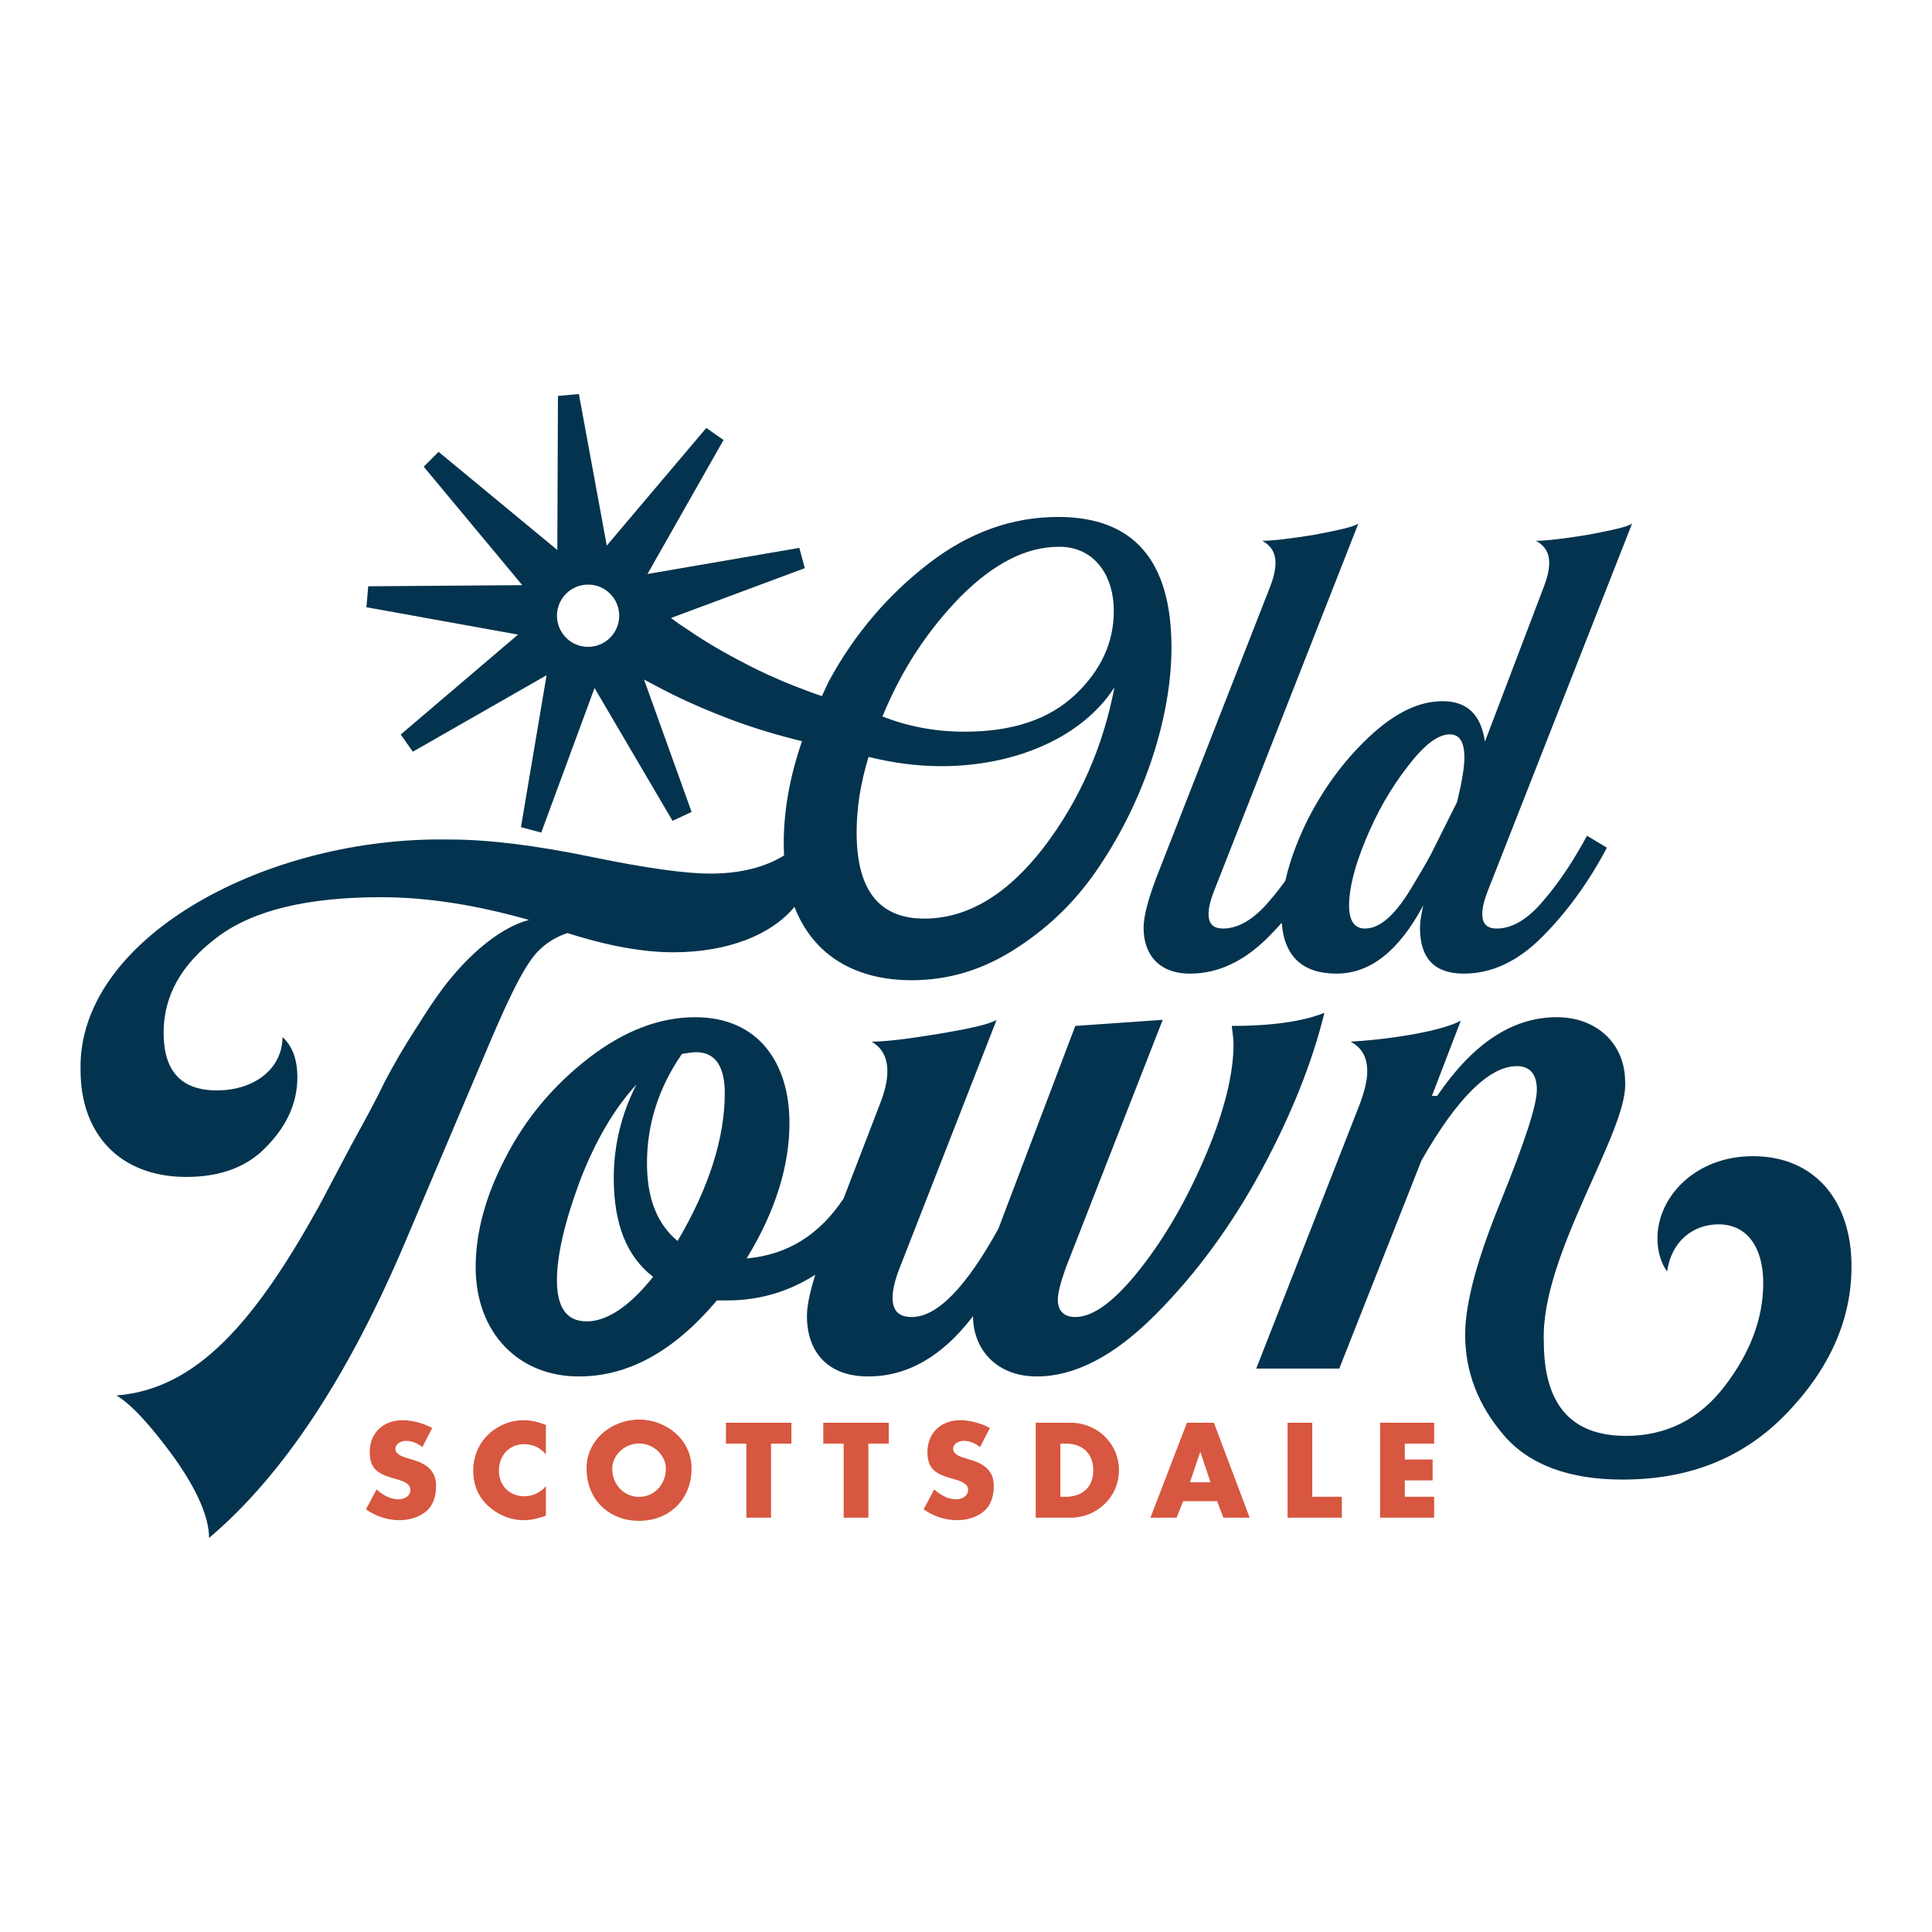
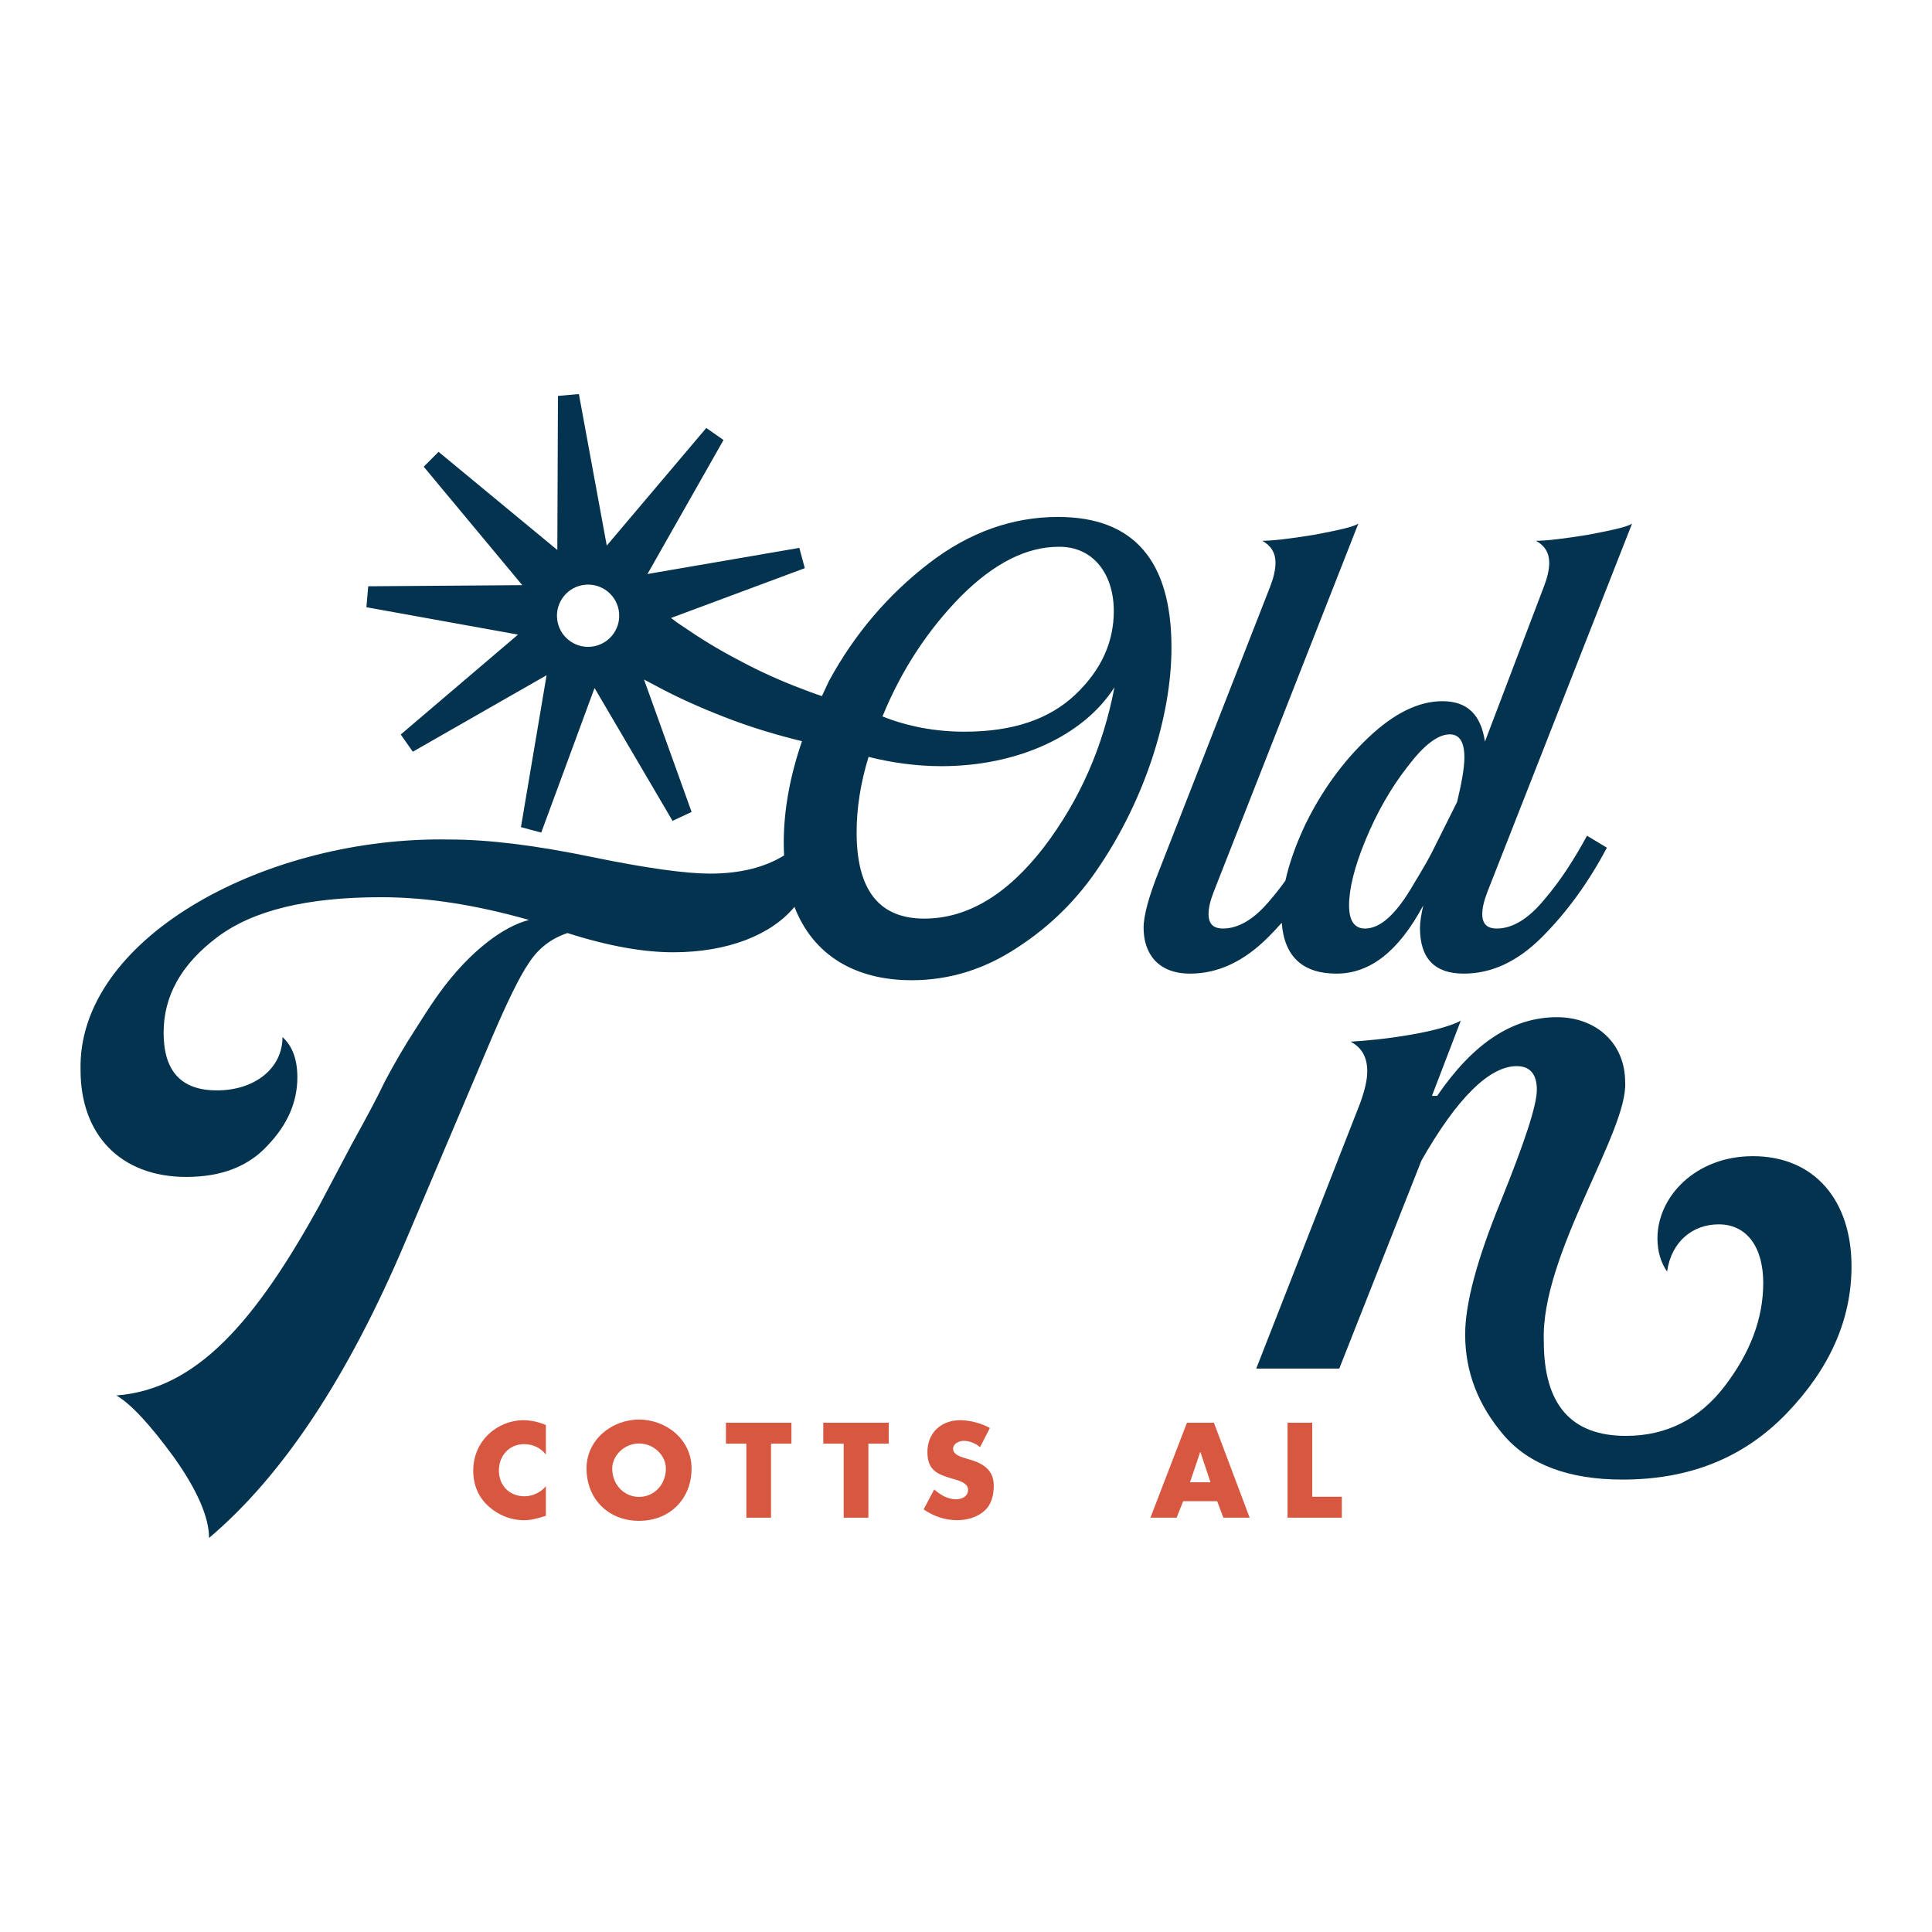
<svg xmlns="http://www.w3.org/2000/svg" id="uuid-ebc3786a-2058-4c0e-ba5a-69b45760673b" data-name="Layer 1" viewBox="0 0 480 480">
-   <path d="M99.99,352.847c-4.725,0-8.138,3.128-8.138,7.918,0,4.566,2.535,5.566,6.383,6.663,1.316.374,3.725.971,3.725,2.689,0,1.662-1.532,2.377-2.974,2.377-2.092,0-3.908-1.093-5.44-2.438l-2.633,4.944c2.409,1.686,5.322,2.689,8.292,2.689,2.377,0,4.851-.658,6.695-2.222,1.877-1.597,2.442-4.002,2.442-6.35,0-3.819-2.535-5.476-5.818-6.447l-1.568-.467c-1.06-.345-2.722-.878-2.722-2.255,0-1.312,1.503-1.97,2.633-1.97,1.499,0,2.937.626,4.067,1.564l2.438-4.757c-2.096-1.186-5.005-1.938-7.382-1.938" fill="#d75740" stroke-width="0" />
  <path d="M130.022,352.847c-3.315,0-6.663,1.438-8.979,3.819-2.255,2.316-3.474,5.411-3.474,8.633,0,3.506,1.186,6.569,3.786,8.918,2.442,2.222,5.57,3.474,8.853,3.474,1.909,0,3.38-.471,5.416-1.097v-7.349c-1.284,1.532-3.287,2.503-5.29,2.503-3.815,0-6.383-2.694-6.383-6.415,0-3.66,2.535-6.541,6.289-6.541,2.096,0,4.128.91,5.383,2.6v-7.357c-1.816-.748-3.632-1.186-5.602-1.186" fill="#d75740" stroke-width="0" />
  <path d="M158.773,371.902c-3.66,0-6.667-2.974-6.667-7.041,0-3.254,3.006-6.228,6.667-6.228s6.663,2.974,6.663,6.228c0,4.067-3.002,7.041-6.663,7.041M158.773,352.69c-6.789,0-13.049,5.005-13.049,12.139,0,7.638,5.476,13.021,13.049,13.021s13.045-5.383,13.045-13.021c0-7.134-6.252-12.139-13.045-12.139" fill="#d75740" stroke-width="0" />
  <polygon points="196.627 353.473 180.36 353.473 180.36 358.669 185.426 358.669 185.426 377.065 191.557 377.065 191.557 358.669 196.627 358.669 196.627 353.473" fill="#d75740" stroke-width="0" />
  <polygon points="220.81 353.473 204.543 353.473 204.543 358.669 209.61 358.669 209.61 377.065 215.744 377.065 215.744 358.669 220.81 358.669 220.81 353.473" fill="#d75740" stroke-width="0" />
  <path d="M238.547,352.847c-4.725,0-8.134,3.128-8.134,7.918,0,4.566,2.535,5.566,6.382,6.663,1.312.374,3.721.971,3.721,2.689,0,1.662-1.532,2.377-2.97,2.377-2.096,0-3.912-1.093-5.444-2.438l-2.628,4.944c2.409,1.686,5.318,2.689,8.292,2.689,2.377,0,4.847-.658,6.695-2.222,1.877-1.597,2.438-4.002,2.438-6.35,0-3.819-2.531-5.476-5.818-6.447l-1.564-.467c-1.064-.345-2.722-.878-2.722-2.255,0-1.312,1.499-1.97,2.628-1.97,1.503,0,2.941.626,4.067,1.564l2.442-4.757c-2.097-1.186-5.005-1.938-7.386-1.938" fill="#d75740" stroke-width="0" />
-   <path d="M263.45,371.868v-13.2h1.438c3.945,0,6.728,2.377,6.728,6.602,0,4.599-3.128,6.598-6.789,6.598h-1.377ZM266.018,353.473h-8.698v23.592h8.698c6.537,0,11.985-5.16,11.985-11.794s-5.416-11.798-11.985-11.798" fill="#d75740" stroke-width="0" />
  <path d="M295.648,368.273l2.535-7.508h.061l2.503,7.508h-5.099ZM301.591,353.472h-6.695l-9.076,23.592h6.508l1.629-4.099h8.446l1.536,4.099h6.537l-8.885-23.592Z" fill="#d75740" stroke-width="0" />
  <polygon points="326.024 353.473 319.889 353.473 319.889 377.065 333.377 377.065 333.377 371.868 326.024 371.868 326.024 353.473" fill="#d75740" stroke-width="0" />
-   <polygon points="356.308 353.473 342.885 353.473 342.885 377.065 356.308 377.065 356.308 371.868 349.02 371.868 349.02 367.802 355.934 367.802 355.934 362.61 349.02 362.61 349.02 358.669 356.308 358.669 356.308 353.473" fill="#d75740" stroke-width="0" />
  <path d="M339.288,208.628c2.799-6.748,6.261-12.842,10.376-18.111,4.115-5.436,7.573-8.068,10.539-8.068,2.47,0,3.62,1.974,3.62,5.765,0,2.466-.658,6.257-1.812,11.03l-5.432,10.868c-1.154,2.47-2.966,5.598-5.269,9.385-4.449,7.739-8.397,11.197-12.188,11.197-2.632,0-3.949-1.974-3.949-5.761,0-4.115,1.316-9.551,4.115-16.303M316.894,139.798c0,1.812-.496,3.786-1.316,5.927l-27.5,70.313c-2.633,6.586-3.953,11.363-3.953,14.492,0,6.423,3.628,11.363,11.53,11.363,6.915,0,13.338-2.966,19.432-9.06,1.146-1.146,2.263-2.336,3.364-3.575.617,8.377,5.188,12.635,13.593,12.635,8.398,0,15.479-5.602,21.569-16.962-.491,2.137-.821,4.115-.821,5.598,0,7.573,3.624,11.363,10.868,11.363,6.915,0,13.338-2.966,19.432-9.06,6.09-6.09,11.522-13.5,16.137-22.227l-4.94-2.966c-3.132,5.761-6.59,11.197-10.705,15.97-3.953,4.778-7.906,7.081-11.692,7.081-2.466,0-3.62-1.15-3.62-3.624,0-1.645.491-3.457,1.316-5.594l35.898-91.394c-1.154.825-4.944,1.649-11.034,2.803-6.094.987-10.372,1.479-12.842,1.479,2.141,1.158,3.291,2.966,3.291,5.436,0,1.812-.491,3.786-1.316,5.927l-14.654,38.534c-.991-6.752-4.449-10.047-10.539-10.047-5.928,0-12.022,2.966-18.445,9.056-6.419,6.094-11.526,13.175-15.641,21.573-2.352,4.989-3.994,9.629-4.948,13.955-1.198,1.666-2.45,3.279-3.778,4.814-3.953,4.778-7.902,7.081-11.692,7.081-2.47,0-3.624-1.15-3.624-3.624,0-1.645.496-3.457,1.32-5.594l35.898-91.394c-1.154.825-4.94,1.649-11.034,2.803-6.09.987-10.372,1.479-12.842,1.479,2.137,1.158,3.291,2.966,3.291,5.436" fill="#03334e" stroke-width="0" />
  <path d="M259.262,210.605c-9.056,11.692-18.936,17.62-29.637,17.62-11.197,0-16.799-7.081-16.799-21.406,0-6.094.991-12.35,2.966-18.774,5.927,1.483,12.021,2.308,18.111,2.308,18.444,0,35.077-7.248,42.979-19.594-2.799,14.654-8.564,27.992-17.62,39.847M238.681,148.198c8.235-8.235,16.303-12.351,24.368-12.351h.167c8.397,0,13.504,6.752,13.504,15.97,0,7.739-3.128,14.658-9.551,20.752-6.423,6.09-15.479,9.218-27.5,9.218-7.41,0-14.162-1.316-20.419-3.786,4.774-11.692,11.363-21.573,19.432-29.804M146.795,160.679c-4.254.382-8.012-2.763-8.389-7.016-.382-4.254,2.763-8.012,7.016-8.389,4.254-.382,8.012,2.763,8.389,7.016.382,4.254-2.763,8.012-7.016,8.389M262.886,128.437c-11.359,0-22.064,3.786-32.111,11.526-10.043,7.739-18.44,17.457-24.863,29.312l-1.714,3.673c-1.004-.337-2.003-.683-2.994-1.052-5.326-1.958-10.551-4.185-15.572-6.777-5.026-2.58-9.929-5.367-14.552-8.536l-1.747-1.166-.869-.581-.845-.63-.906-.67,33.237-12.375-1.361-5.042-37.726,6.492,18.895-33.294-4.282-2.99-24.725,29.227-6.927-37.653-5.2.463-.158,38.282-29.507-24.388-3.685,3.697,24.486,29.426-38.278.28-.447,5.204,37.669,6.801-29.142,24.823,3.002,4.274,33.233-19.005-6.37,37.75,5.046,1.341,13.24-35.918,19.383,33.013,4.729-2.218-11.822-32.904.817.435,2.076,1.101c5.501,2.978,11.217,5.501,16.998,7.756,5.781,2.263,11.705,4.099,17.697,5.627.553.142,1.105.276,1.662.41-3.019,8.792-4.534,17.185-4.534,25.298,0,1.052.037,2.072.089,3.08-4.81,2.982-10.949,4.518-18.428,4.518-5.862,0-15.633-1.304-29.316-4.128-13.683-2.824-25.408-4.343-35.398-4.343-.76-.016-1.524-.02-2.279-.02-44.876-.004-90.224,25.103-89.37,57.357,0,15.848,9.775,26.493,26.281,26.493,8.686,0,15.418-2.604,20.196-7.821,4.993-5.208,7.386-10.855,7.386-16.937,0-4.562-1.304-7.817-3.693-9.99,0,7.817-6.951,13.248-16.287,13.248-8.905,0-13.248-4.782-13.248-14.333,0-9.121,4.343-16.941,13.248-23.673,8.901-6.732,22.365-9.99,40.826-9.99,11.509,0,23.673,1.954,36.702,5.647-6.732,1.739-13.898,7.817-19.111,14.118-2.604,3.039-5.428,7.167-8.686,12.379-3.258,4.993-5.862,9.555-8.036,13.683-1.954,4.124-4.778,9.336-8.251,15.633l-8.036,15.202c-15.853,28.666-30.405,45.607-50.385,47.127,3.693,2.174,8.471,7.382,14.333,15.418,5.866,8.251,8.686,14.987,8.686,19.98,18.245-15.418,34.533-39.956,48.866-73.839l21.284-50.166c3.908-9.121,6.947-15.418,9.336-18.891,2.389-3.693,5.647-6.082,9.555-7.386,10.209,3.258,18.895,4.778,26.281,4.778,13.594,0,24.36-4.339,30.121-11.278,4.644,12.017,15.089,18.221,29.113,18.221,9.222,0,17.949-2.633,26.184-8.064,8.397-5.436,15.149-12.188,20.581-20.423,11.034-16.466,17.786-36.885,17.786-54.172,0-21.573-9.389-32.44-28.158-32.44" fill="#03334e" stroke-width="0" />
  <path d="M435.462,287.249c-14.118,0-23.673,9.99-23.673,20.415,0,3.258.869,6.082,2.393,8.251,1.085-7.601,6.513-11.729,12.81-11.729,7.166,0,11.079,5.866,11.079,14.552,0,8.905-3.262,17.376-9.56,25.627-6.297,8.251-14.548,12.375-24.538,12.375-13.683,0-20.415-7.817-20.415-23.45-.87-21.5,21.069-52.339,20.2-64.503,0-9.555-7.167-16.068-16.941-16.068-11.079,0-20.849,6.512-29.751,19.545h-1.304l7.167-18.68c-1.954,1.089-6.082,2.389-12.379,3.478-6.297,1.085-11.294,1.519-14.987,1.735,2.824,1.519,4.128,3.912,4.128,7.386,0,2.174-.65,4.778-1.735,7.817l-25.847,66.022h20.63l20.415-51.689c8.905-15.637,16.941-23.454,23.673-23.454,3.258,0,4.997,1.954,4.997,5.862s-3.043,13.033-8.905,27.581c-5.867,14.333-8.905,25.408-8.905,33.229,0,9.34,3.258,17.591,9.555,24.977,6.297,7.382,16.287,11.071,29.536,11.071,16.722,0,30.186-5.428,40.83-16.503,10.64-11.075,16.068-23.238,16.068-36.487,0-16.287-9.117-27.362-24.538-27.362" fill="#03334e" stroke-width="0" />
-   <path d="M168.342,308.315c-4.993-4.128-7.601-10.425-7.601-19.33,0-9.555,2.824-18.676,8.69-27.147,1.515-.215,2.604-.431,3.474-.431,4.778,0,7.162,3.474,7.162,10.205,0,11.075-3.904,23.454-11.725,36.702M145.757,328.295c-4.997,0-7.386-3.478-7.386-10.209,0-6.293,1.954-14.548,5.647-24.538,3.908-10.209,8.686-18.241,14.114-24.108-3.689,7.167-5.643,14.987-5.643,23.238,0,11.51,3.258,19.545,9.771,24.543-5.862,7.382-11.51,11.075-16.503,11.075M329.049,251.633c-5.428,2.169-13.249,3.258-23.019,3.258.215,1.739.435,3.254.435,4.562,0,7.162-2.174,16.287-6.732,27.147-4.563,10.855-9.994,20.411-16.291,28.447-6.297,8.036-11.725,12.164-16.287,12.164-2.824,0-4.343-1.524-4.343-4.347,0-1.519.65-4.124,1.954-7.817l24.108-61.675-21.719,1.519-19.111,50.385c-8.036,14.548-15.202,21.934-21.5,21.934-3.258,0-4.778-1.524-4.778-4.778,0-2.174.65-4.562,1.739-7.386l24.104-61.675c-1.735,1.085-6.517,2.169-14.333,3.474-7.817,1.3-13.464,1.954-16.722,1.954,2.604,1.519,3.908,3.908,3.908,7.386,0,2.385-.65,4.993-1.735,7.817l-9.141,23.763c-6.005,9.039-13.955,14.004-24.087,14.894,7.167-11.725,10.64-23.019,10.64-33.663,0-14.764-7.601-26.273-23.454-26.273-8.905,0-17.807,3.47-26.497,10.205-8.686,6.732-15.633,14.983-20.63,24.758-4.993,9.555-7.382,18.676-7.382,27.147,0,16.287,10.64,27.143,25.623,27.143,12.379,0,23.673-6.297,34.317-18.891h2.604c8.178,0,15.552-2.332,21.837-6.395-1.381,4.42-2.076,7.837-2.076,10.303,0,8.471,4.778,14.983,15.203,14.983,9.775,0,18.461-4.993,26.062-14.983,0,8.036,5.647,14.983,15.852,14.983,9.34,0,19.111-4.993,29.32-15.202,10.206-10.205,19.111-22.365,26.493-36.048,7.386-13.679,12.598-26.712,15.637-39.091" fill="#03334e" stroke-width="0" />
  <rect width="480" height="480" fill="none" stroke-width="0" />
</svg>